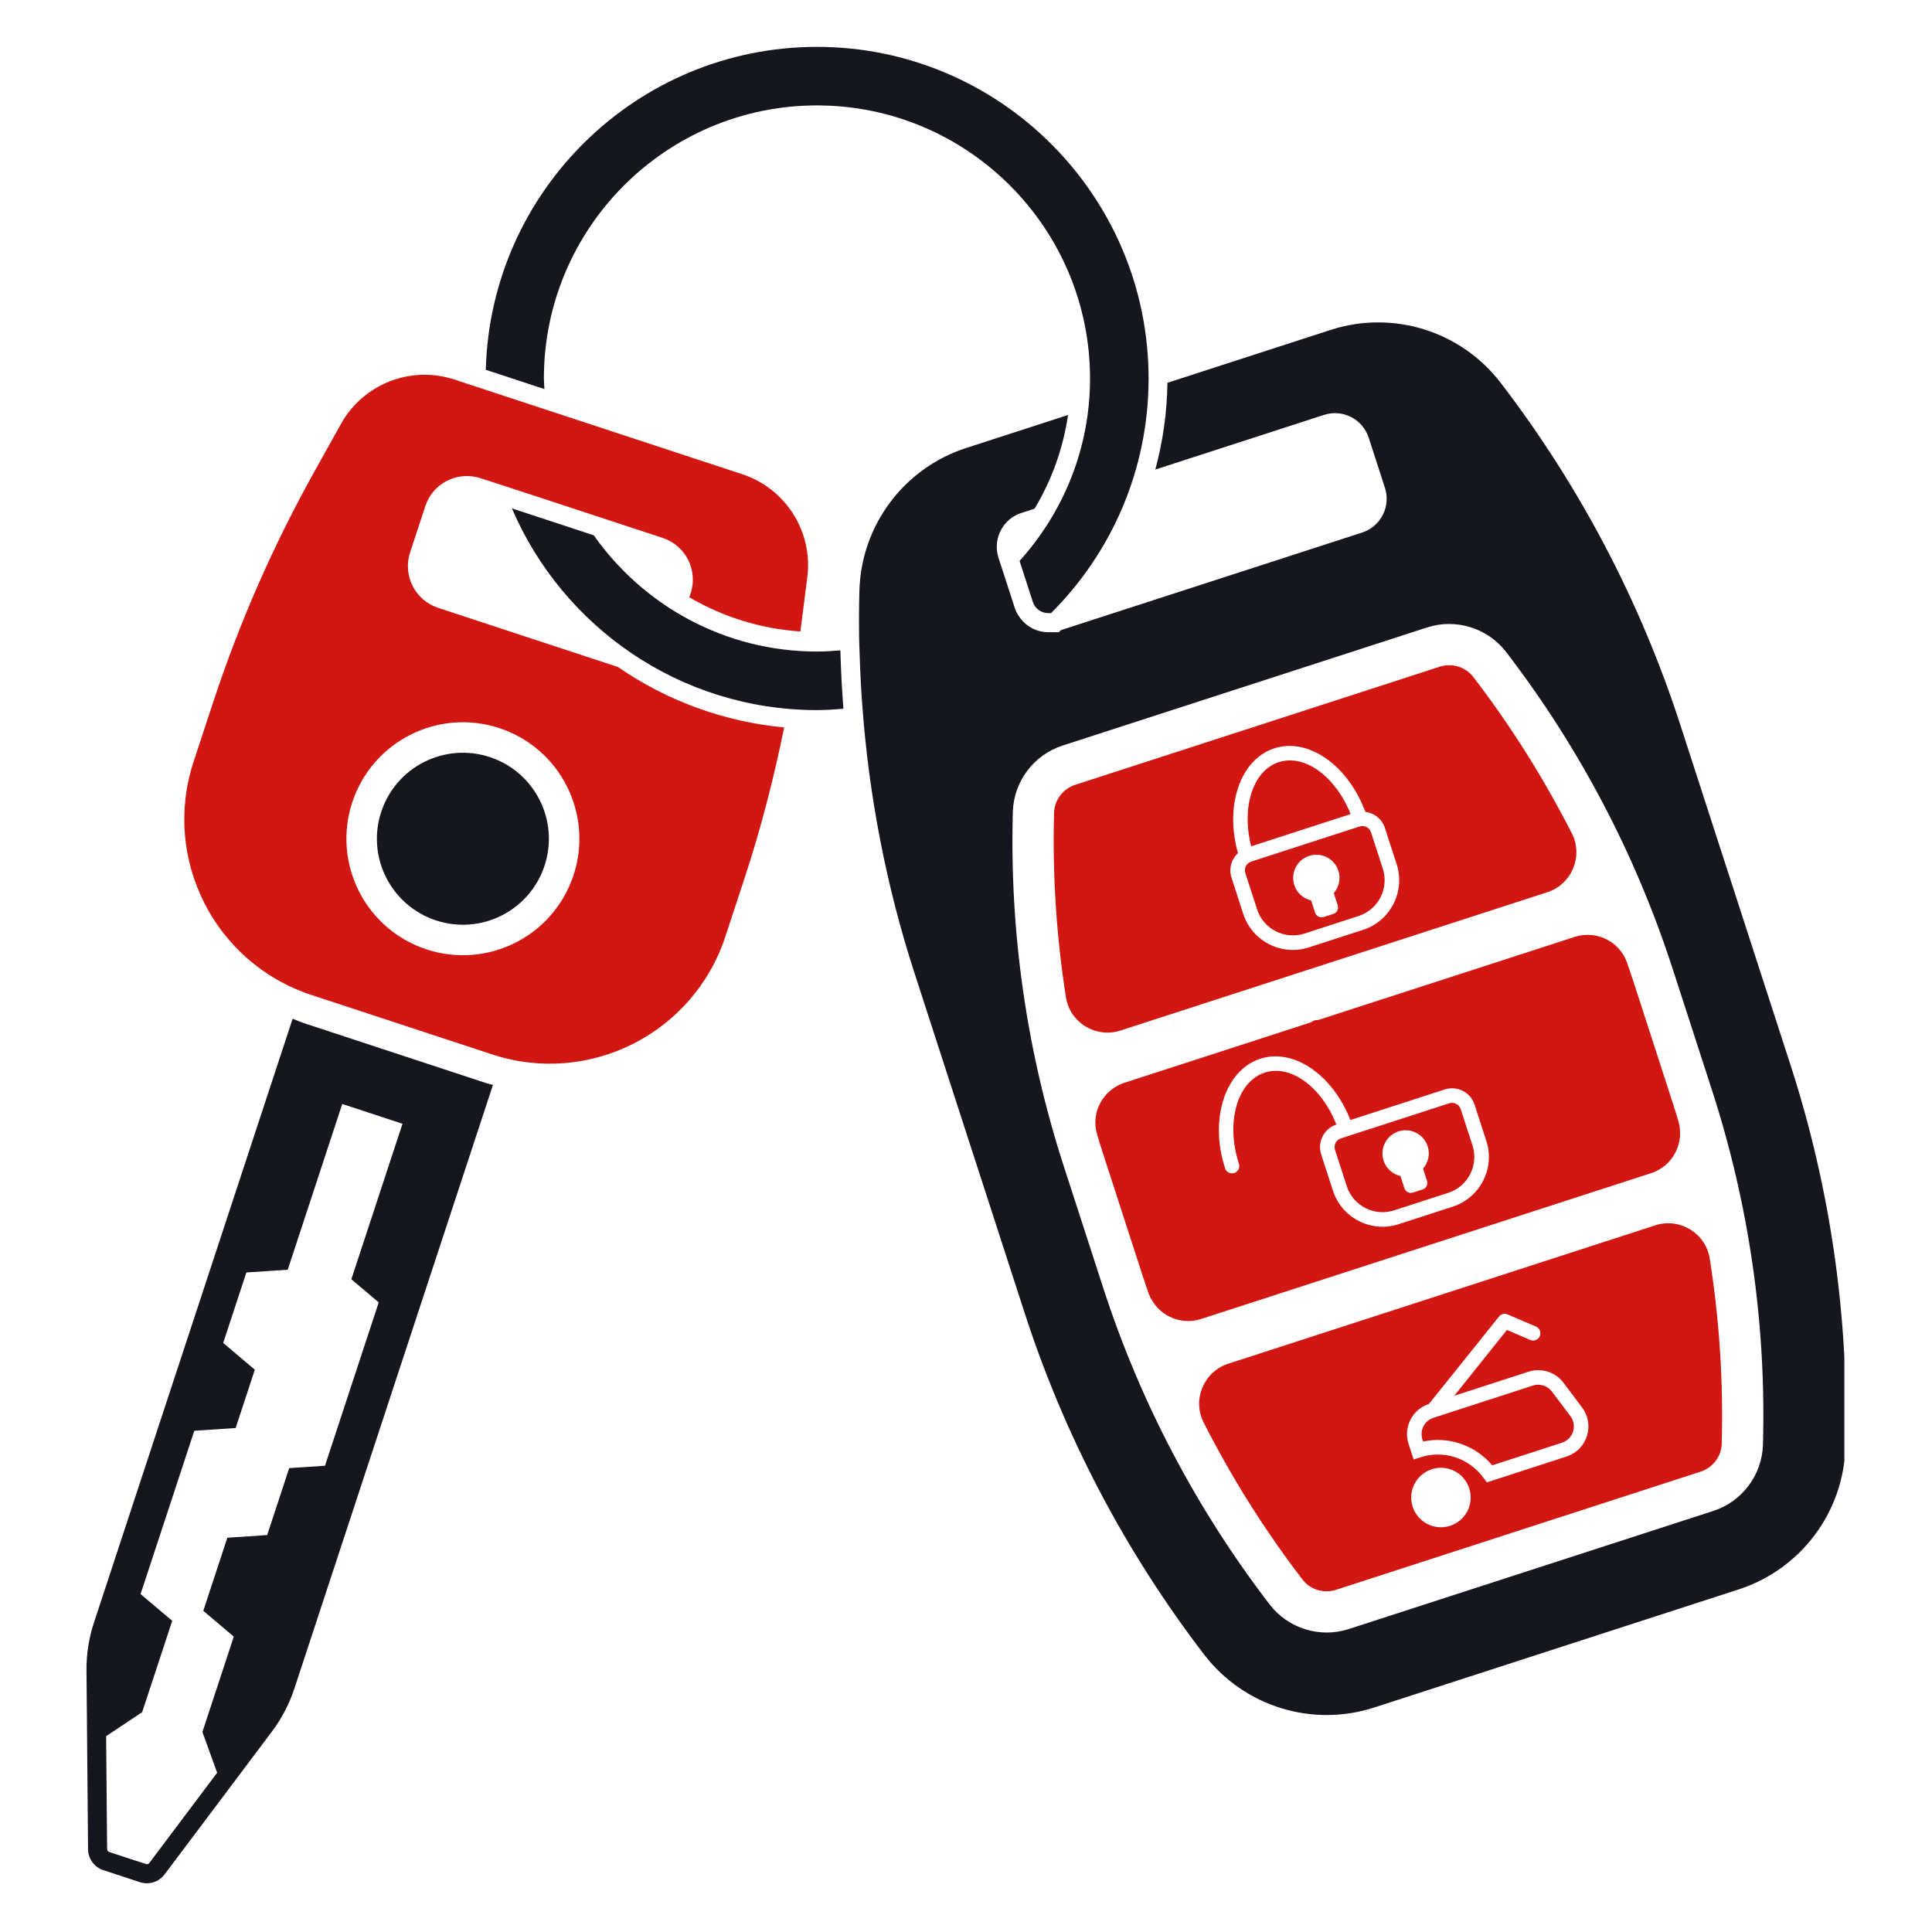
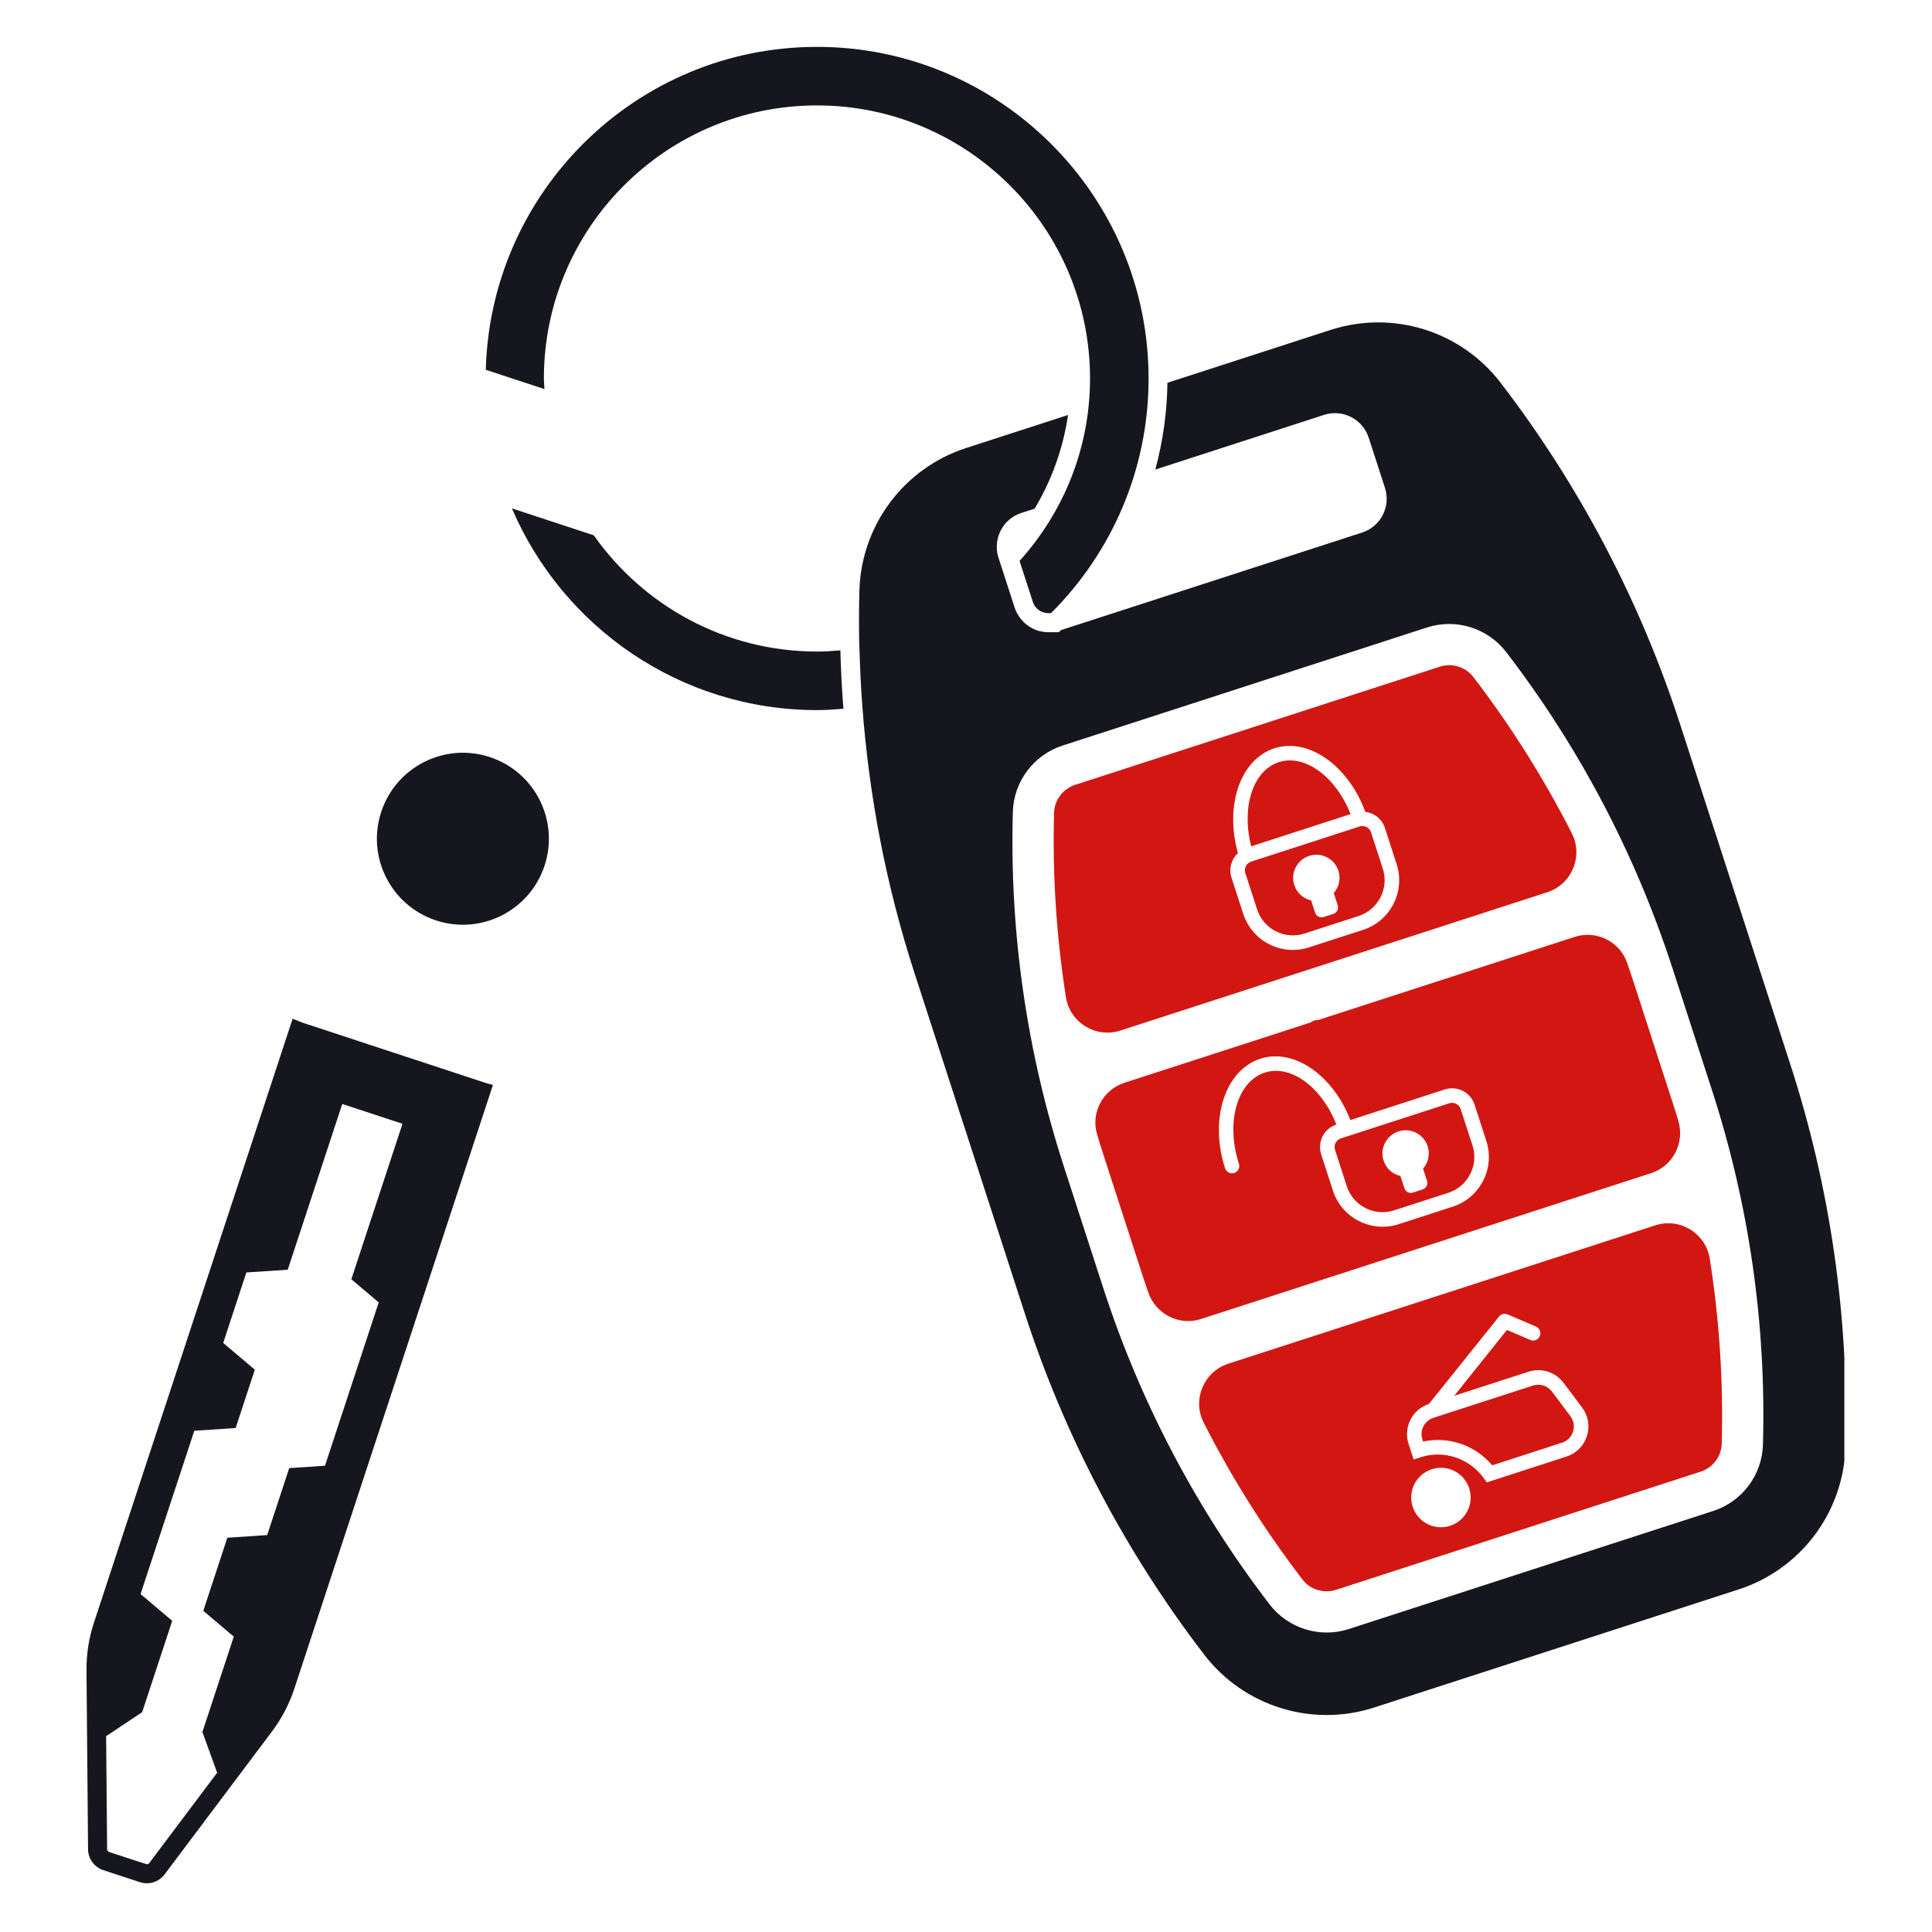
<svg xmlns="http://www.w3.org/2000/svg" width="512" zoomAndPan="magnify" viewBox="0 0 384 384" height="512" preserveAspectRatio="xMidYMid meet" version="1.0">
  <defs>
    <clipPath id="da296ff01d">
      <path d="M 259.969 202.73 L 263.719 202.73 L 263.719 206.48 L 259.969 206.48 Z M 259.969 202.73 " clip-rule="nonzero" />
    </clipPath>
    <clipPath id="7192575d08">
      <path d="M 261.844 202.73 C 262.879 202.73 263.719 203.57 263.719 204.605 C 263.719 205.641 262.879 206.48 261.844 206.48 C 260.809 206.48 259.969 205.641 259.969 204.605 C 259.969 203.57 260.809 202.73 261.844 202.73 Z M 261.844 202.73 " clip-rule="nonzero" />
    </clipPath>
    <clipPath id="d5ee865bfb">
      <path d="M 0.969 0.73 L 4.719 0.73 L 4.719 4.48 L 0.969 4.48 Z M 0.969 0.73 " clip-rule="nonzero" />
    </clipPath>
    <clipPath id="ed116d5030">
      <path d="M 2.844 0.73 C 3.879 0.73 4.719 1.57 4.719 2.605 C 4.719 3.641 3.879 4.48 2.844 4.48 C 1.809 4.48 0.969 3.641 0.969 2.605 C 0.969 1.57 1.809 0.73 2.844 0.73 Z M 2.844 0.73 " clip-rule="nonzero" />
    </clipPath>
    <clipPath id="d42e0e2b4e">
      <rect x="0" width="5" y="0" height="5" />
    </clipPath>
    <clipPath id="51cdde9f29">
      <path d="M 17.078 202 L 98 202 L 98 374.566 L 17.078 374.566 Z M 17.078 202 " clip-rule="nonzero" />
    </clipPath>
    <clipPath id="32c2f2383c">
-       <path d="M 170.488 64.066 L 366.578 64.066 L 366.578 340.945 L 170.488 340.945 Z M 170.488 64.066 " clip-rule="nonzero" />
+       <path d="M 170.488 64.066 L 366.578 64.066 L 366.578 340.945 L 170.488 340.945 M 170.488 64.066 " clip-rule="nonzero" />
    </clipPath>
    <clipPath id="6e593c518b">
      <path d="M 96 9.316 L 229 9.316 L 229 142 L 96 142 Z M 96 9.316 " clip-rule="nonzero" />
    </clipPath>
  </defs>
  <g clip-path="url(#da296ff01d)">
    <g clip-path="url(#7192575d08)">
      <g transform="matrix(1, 0, 0, 1, 259, 202)">
        <g clip-path="url(#d42e0e2b4e)">
          <g clip-path="url(#d5ee865bfb)">
            <g clip-path="url(#ed116d5030)">
              <path fill="#d21713" d="M 0.969 0.73 L 4.719 0.73 L 4.719 4.48 L 0.969 4.48 Z M 0.969 0.73 " fill-opacity="1" fill-rule="nonzero" />
            </g>
          </g>
        </g>
      </g>
    </g>
  </g>
  <g clip-path="url(#51cdde9f29)">
    <path fill="#16171e" d="M 75.273 258.863 L 64.594 291.324 L 57.484 291.797 L 53.105 305.105 L 45.184 305.637 L 40.406 320.16 L 46.465 325.289 L 40.23 344.246 L 43.16 352.34 L 29.684 370.277 C 29.562 370.434 29.375 370.527 29.18 370.527 C 28.98 370.5 21.723 368.109 21.723 368.109 C 21.465 368.023 21.293 367.789 21.289 367.52 L 21.094 345.082 L 28.254 340.309 L 34.23 322.152 L 27.941 316.832 L 38.621 284.375 L 46.84 283.824 L 50.648 272.238 L 44.363 266.918 L 48.969 252.91 L 57.191 252.363 L 68.027 219.422 L 80 223.359 L 69.832 254.262 Z M 96.598 215.266 L 60.68 203.445 C 59.816 203.164 58.992 202.816 58.164 202.477 L 18.664 322.535 C 17.66 325.59 17.164 328.789 17.191 332 L 17.5 367.547 C 17.516 369.441 18.738 371.117 20.539 371.707 L 27.801 374.094 C 29.598 374.688 31.574 374.066 32.711 372.555 L 54.066 344.133 C 55.996 341.562 57.492 338.695 58.5 335.641 L 97.977 215.641 C 97.52 215.512 97.059 215.414 96.598 215.266 " fill-opacity="1" fill-rule="nonzero" />
  </g>
-   <path fill="#d21713" d="M 113.992 173.941 C 109.996 186.086 96.914 192.691 84.77 188.695 C 72.625 184.699 66.02 171.617 70.016 159.473 C 74.012 147.328 87.094 140.723 99.238 144.715 C 111.383 148.711 117.988 161.797 113.992 173.941 Z M 122.84 132.578 L 87.07 120.809 C 82.496 119.301 80.004 114.371 81.512 109.793 L 84.539 100.582 C 85.984 96.191 90.586 93.758 95 94.898 C 94.969 94.824 118.57 102.594 118.57 102.594 L 131.707 106.914 C 136.285 108.418 138.777 113.352 137.27 117.93 L 137.012 118.719 C 143.699 122.633 151.227 124.988 159.082 125.512 L 160.457 114.754 C 161.617 105.703 156.191 97.105 147.527 94.254 L 107.469 81.078 L 92.695 76.219 C 92.695 76.219 90.344 75.441 90.344 75.441 C 81.676 72.59 72.207 76.289 67.77 84.258 L 62.414 93.867 C 54.277 108.465 47.551 123.809 42.328 139.684 L 38.477 151.395 C 32.141 170.66 42.621 191.414 61.887 197.754 L 97.805 209.57 C 117.07 215.91 137.828 205.43 144.164 186.164 L 148.016 174.457 C 151.238 164.664 153.809 154.68 155.859 144.582 C 143.82 143.457 132.5 139.246 122.84 132.578 " fill-opacity="1" fill-rule="nonzero" />
  <path fill="#16171e" d="M 108.238 172.047 C 105.289 181.012 95.629 185.891 86.664 182.941 C 77.699 179.988 72.82 170.332 75.77 161.367 C 78.723 152.398 88.379 147.523 97.344 150.473 C 106.309 153.422 111.188 163.082 108.238 172.047 " fill-opacity="1" fill-rule="nonzero" />
  <g clip-path="url(#32c2f2383c)">
    <path fill="#16171e" d="M 350.402 287.113 C 350.238 293.145 346.27 298.449 340.531 300.309 L 268.082 323.785 C 262.34 325.645 256.016 323.676 252.34 318.887 C 237.766 299.875 226.629 278.68 219.246 255.895 L 211.445 231.824 C 204.062 209.031 200.652 185.332 201.309 161.387 C 201.473 155.355 205.445 150.051 211.184 148.191 L 283.633 124.715 C 289.371 122.855 295.699 124.824 299.375 129.613 C 313.949 148.621 325.086 169.816 332.469 192.609 L 340.27 216.68 C 347.652 239.465 351.062 263.168 350.402 287.113 Z M 355.863 211.625 L 333.953 144.004 C 326.012 119.5 313.945 96.531 298.27 76.09 C 290.367 65.781 276.824 61.57 264.469 65.574 L 232.035 76.082 C 231.965 81.984 231.125 87.758 229.629 93.328 L 263.16 82.461 C 266.863 81.262 270.84 83.293 272.039 86.992 L 275.27 96.965 C 276.469 100.668 274.441 104.645 270.738 105.844 L 210.883 125.238 L 210.457 125.66 L 208.391 125.66 C 207.605 125.648 206.879 125.539 206.191 125.312 C 205.5 125.078 204.887 124.762 204.324 124.367 C 203.684 123.902 203.223 123.438 202.82 122.91 C 202.742 122.809 202.676 122.711 202.602 122.605 C 202.227 122.059 201.898 121.473 201.684 120.809 L 200.16 116.098 L 198.367 110.578 C 197.383 106.93 199.379 103.129 202.984 101.957 L 205.633 101.102 C 209.074 95.387 211.312 89.062 212.281 82.484 L 192.02 89.047 C 179.664 93.051 171.168 104.406 170.812 117.391 C 170.727 120.484 170.711 123.578 170.754 126.672 L 170.793 128.164 C 170.805 128.73 170.84 129.293 170.855 129.859 C 170.957 133.391 171.137 136.93 171.406 140.469 C 172.746 158.41 176.176 176.16 181.738 193.328 L 203.652 260.945 C 211.59 285.453 223.66 308.418 239.332 328.863 C 247.238 339.168 260.777 343.383 273.133 339.379 L 345.582 315.906 C 357.938 311.898 366.438 300.547 366.793 287.562 C 367.5 261.812 363.801 236.129 355.863 211.625 " fill-opacity="1" fill-rule="nonzero" />
  </g>
  <g clip-path="url(#6e593c518b)">
    <path fill="#16171e" d="M 162.379 9.316 C 126.617 9.316 97.48 37.961 96.555 73.5 L 108.211 77.332 C 108.18 76.629 108.102 75.938 108.102 75.227 C 108.102 45.297 132.449 20.953 162.379 20.953 C 192.305 20.953 216.652 45.297 216.652 75.227 C 216.652 89.172 211.32 101.863 202.645 111.488 L 205.289 119.641 C 205.723 120.977 206.965 121.871 208.391 121.871 L 208.895 121.871 C 220.867 109.934 228.289 93.43 228.289 75.227 C 228.289 38.883 198.719 9.316 162.379 9.316 Z M 162.379 129.5 C 144.051 129.5 127.848 120.348 118.016 106.398 L 101.746 101.043 C 111.812 124.59 135.195 141.137 162.379 141.137 C 164.152 141.137 165.895 141.008 167.633 140.871 C 167.336 136.996 167.133 133.129 167.031 129.266 C 165.496 129.398 163.949 129.5 162.379 129.5 " fill-opacity="1" fill-rule="nonzero" />
  </g>
  <path fill="#d21713" d="M 308.457 276.578 C 307.582 275.422 306.074 274.941 304.695 275.387 L 285.348 281.656 L 284.895 281.805 C 283.113 282.379 282.137 284.297 282.711 286.078 L 282.855 286.516 C 287.93 285.43 293.199 287.234 296.586 291.246 L 310.469 286.746 C 311.523 286.406 312.32 285.602 312.656 284.547 C 312.992 283.484 312.801 282.371 312.137 281.48 Z M 268.441 161.809 C 265.516 154.398 259.363 149.805 254.176 151.484 C 248.992 153.164 246.703 160.492 248.684 168.211 Z M 315.414 285.414 C 314.793 287.375 313.316 288.863 311.363 289.496 L 295.516 294.633 L 294.898 293.781 C 292.016 289.809 286.973 288.145 282.348 289.645 L 280.973 290.09 L 279.961 286.969 C 278.895 283.672 280.707 280.121 284 279.055 C 284.039 279.043 297.945 261.668 297.945 261.668 C 298.352 261.172 299.051 260.988 299.645 261.246 L 305.289 263.668 C 306.02 263.984 306.363 264.832 306.047 265.566 C 305.73 266.305 304.879 266.641 304.148 266.324 L 299.516 264.336 L 289.047 277.418 L 303.805 272.637 C 306.359 271.809 309.156 272.695 310.766 274.844 L 314.449 279.746 C 315.684 281.387 316.035 283.457 315.414 285.414 Z M 288.219 303.266 C 285.117 304.27 281.781 302.57 280.777 299.465 C 279.77 296.359 281.473 293.027 284.578 292.023 C 287.684 291.016 291.016 292.719 292.02 295.82 C 293.027 298.926 291.324 302.262 288.219 303.266 Z M 339.828 250.164 C 339.031 245.109 333.871 241.965 329 243.543 L 244.129 271.047 C 239.258 272.625 236.918 278.195 239.242 282.758 C 244.805 293.699 251.352 304.133 258.879 313.945 C 260.434 315.973 263.125 316.773 265.555 315.984 L 338 292.508 C 340.43 291.727 342.137 289.5 342.207 286.953 C 342.551 274.586 341.738 262.293 339.828 250.164 Z M 253.289 148.734 C 260.074 146.535 267.992 152.176 271.359 161.355 C 273.113 161.578 274.676 162.754 275.254 164.539 L 277.594 171.762 C 279.355 177.195 276.367 183.051 270.93 184.812 L 260.156 188.301 C 254.723 190.062 248.867 187.074 247.105 181.641 L 244.766 174.418 C 244.188 172.633 244.766 170.766 246.051 169.559 C 243.395 160.148 246.5 150.934 253.289 148.734 Z M 222.695 204.828 L 307.527 177.344 C 312.402 175.766 314.738 170.188 312.414 165.625 C 306.859 154.723 300.332 144.328 292.824 134.547 C 291.273 132.527 288.586 131.727 286.156 132.512 L 213.711 155.988 C 211.285 156.773 209.574 159 209.504 161.547 C 209.16 173.871 209.969 186.117 211.863 198.207 C 212.66 203.266 217.82 206.41 222.695 204.828 Z M 260.211 170.109 C 262.633 169.324 265.234 170.652 266.02 173.074 C 266.535 174.668 266.121 176.328 265.098 177.508 L 265.883 179.938 C 266.117 180.648 265.723 181.414 265.016 181.645 L 263.09 182.266 C 262.379 182.496 261.617 182.105 261.383 181.395 L 260.598 178.969 C 259.078 178.613 257.766 177.508 257.25 175.914 C 256.465 173.492 257.793 170.895 260.211 170.109 Z M 249.859 180.75 C 251.125 184.664 255.348 186.82 259.266 185.555 L 270.039 182.059 C 273.957 180.789 276.113 176.57 274.844 172.652 L 272.504 165.434 C 272.195 164.484 271.176 163.961 270.227 164.27 L 248.68 171.254 C 247.73 171.559 247.211 172.582 247.516 173.531 Z M 277.961 224.875 C 280.383 224.094 282.98 225.418 283.766 227.84 C 284.281 229.438 283.867 231.098 282.844 232.277 L 283.629 234.703 C 283.859 235.418 283.473 236.18 282.758 236.41 L 280.84 237.035 C 280.125 237.266 279.359 236.875 279.133 236.164 L 278.344 233.734 C 276.82 233.379 275.512 232.277 274.996 230.68 C 274.211 228.262 275.539 225.664 277.961 224.875 Z M 265.344 228.543 L 267.684 235.766 C 268.953 239.684 273.176 241.84 277.094 240.566 L 287.867 237.078 C 291.785 235.809 293.938 231.586 292.672 227.672 L 290.328 220.449 C 290.023 219.5 289 218.98 288.055 219.285 L 268.008 225.781 L 266.508 226.266 C 265.559 226.574 265.035 227.598 265.344 228.543 Z M 250.496 210.43 C 257.168 208.27 264.934 213.703 268.395 222.617 L 287.164 216.535 C 289.629 215.738 292.281 217.09 293.082 219.559 L 295.422 226.777 C 297.18 232.211 294.191 238.066 288.758 239.828 L 277.98 243.32 C 272.547 245.078 266.695 242.09 264.934 236.656 L 262.594 229.438 C 261.793 226.969 263.148 224.316 265.613 223.516 C 262.723 216.094 256.57 211.504 251.387 213.184 C 245.887 214.965 243.578 223.098 246.246 231.316 C 246.492 232.074 246.074 232.891 245.312 233.137 C 244.555 233.383 243.738 232.965 243.492 232.207 C 240.34 222.473 243.48 212.703 250.496 210.43 Z M 328.184 233.172 C 332.523 231.766 334.883 227.141 333.578 222.77 C 333.223 221.578 332.852 220.391 332.469 219.207 L 324.672 195.137 C 324.254 193.852 323.82 192.574 323.375 191.305 C 321.883 187.066 317.242 184.832 312.969 186.219 L 223.492 215.211 C 219.219 216.594 216.77 221.125 218.047 225.434 C 218.43 226.723 218.828 228.012 219.242 229.297 L 227.043 253.367 C 227.43 254.551 227.824 255.727 228.234 256.902 C 229.742 261.211 234.367 263.57 238.707 262.164 L 328.184 233.172 " fill-opacity="1" fill-rule="nonzero" />
</svg>